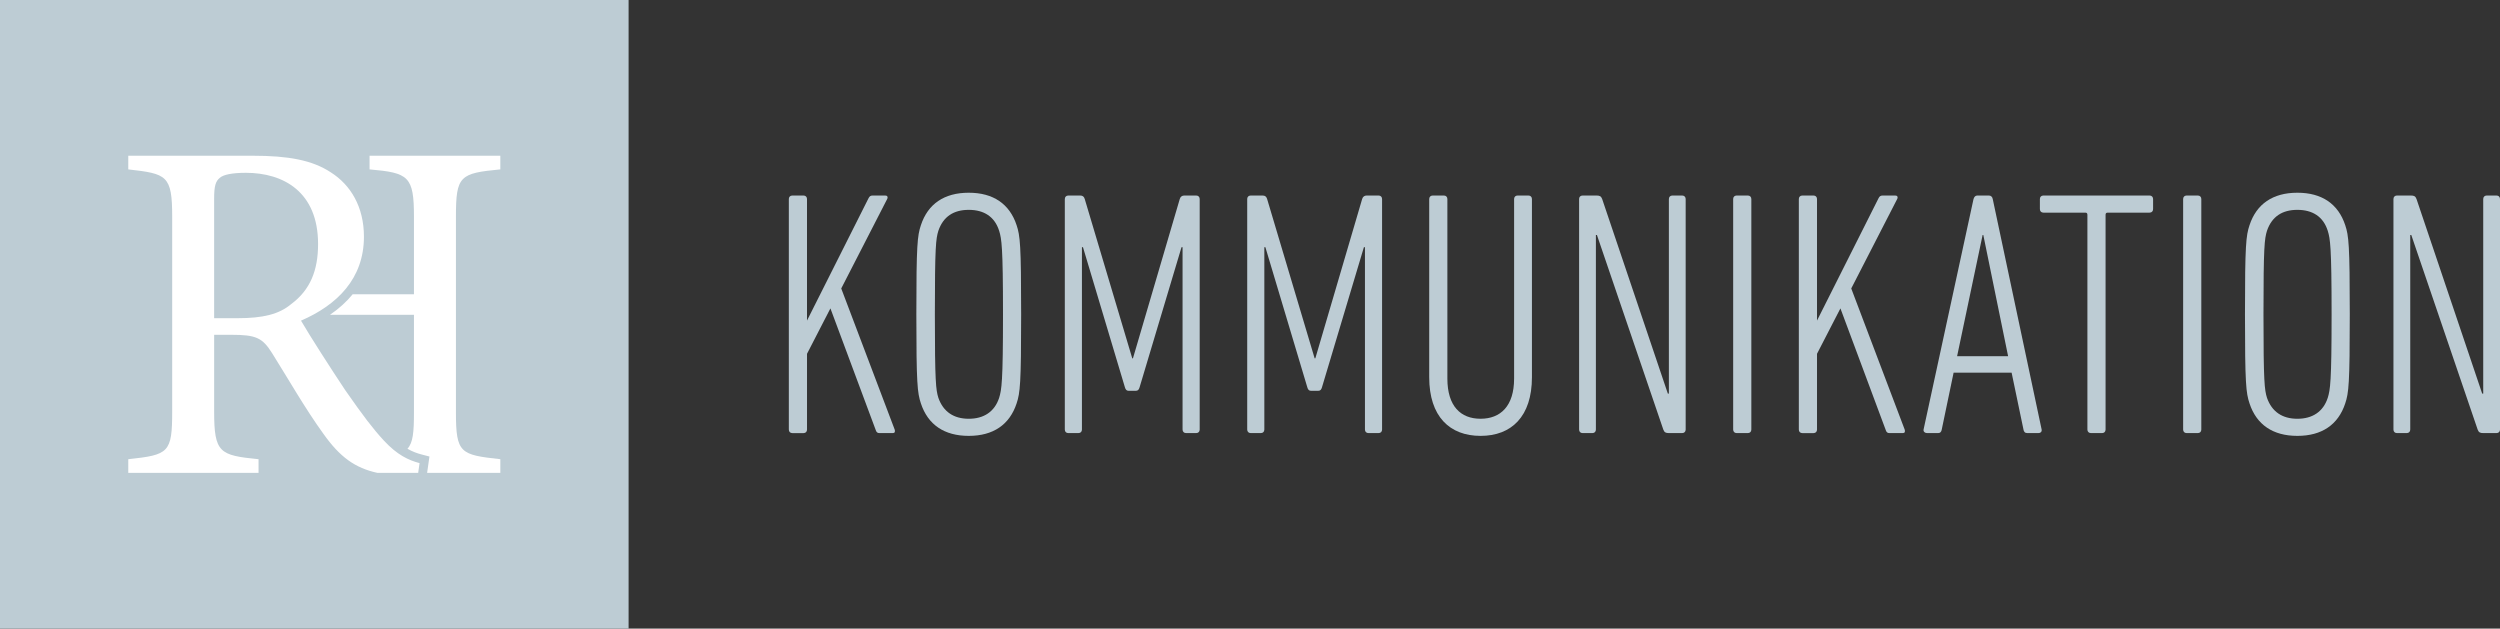
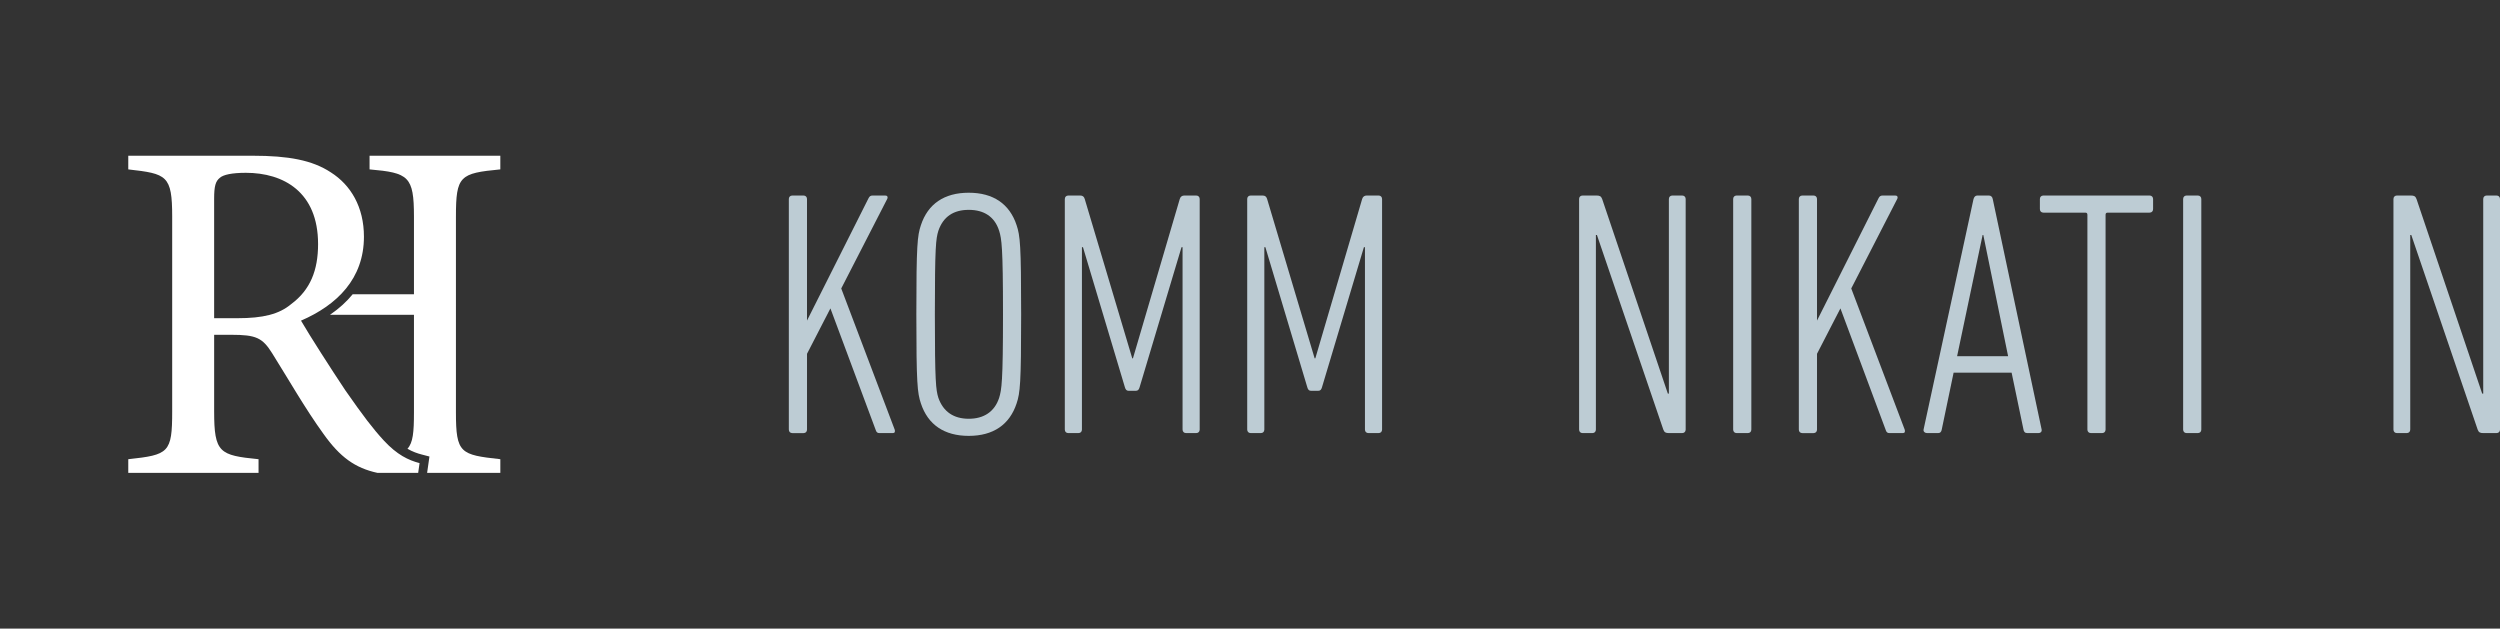
<svg xmlns="http://www.w3.org/2000/svg" version="1.1" id="Ebene_1" x="0px" y="0px" width="200px" height="50.288px" viewBox="0 0 200 50.288" style="enable-background:new 0 0 200 50.288;" xml:space="preserve">
  <rect x="0" y="0" width="200" height="50.288" fill="#333333" stroke="none" />
  <style type="text/css">
	.st0{fill:#BDCCD4;}
	.st1{fill:#FFFFFF;}
</style>
  <g>
    <g>
-       <rect class="st0" width="50.288" height="50.288" />
      <g>
        <path class="st1" d="M40.026,13.551v-1.093H29.565v1.093c3.123,0.273,3.552,0.546,3.552,3.786v6.206H28.212     c-0.493,0.603-1.098,1.15-1.81,1.639h6.715v7.806c0,1.591-0.075,2.427-0.52,2.912     c0.416,0.242,0.792,0.369,1.147,0.462l0.612,0.16l-0.089,0.626l-0.097,0.681h5.857v-1.093     c-3.201-0.351-3.552-0.469-3.552-3.747V17.337C36.474,14.059,36.786,13.863,40.026,13.551z" />
        <g>
          <path class="st1" d="M30.196,37.83h3.258l0.111-0.781c-0.898-0.234-1.795-0.664-2.849-1.796      c-0.898-0.976-1.639-1.952-3.084-4.02c-1.171-1.756-2.849-4.372-3.552-5.582      c2.888-1.249,5.035-3.357,5.035-6.714c0-2.381-1.054-4.138-2.654-5.152c-1.483-0.976-3.396-1.327-6.245-1.327      h-9.954v1.093c3.084,0.351,3.513,0.469,3.513,3.786v15.574c0,3.318-0.273,3.474-3.513,3.825v1.093h10.422v-1.093      c-3.123-0.312-3.552-0.507-3.552-3.825v-6.128h1.366c1.991,0,2.498,0.234,3.279,1.483      c1.249,1.991,2.654,4.45,4.098,6.441C27.199,36.572,28.407,37.44,30.196,37.83z M23.299,24.324      c-0.976,0.82-2.264,1.132-4.294,1.132h-1.874v-9.563c0-1.015,0.117-1.405,0.469-1.678      c0.273-0.234,0.937-0.39,2.069-0.39c3.005,0,5.777,1.522,5.777,5.699      C25.446,21.631,24.821,23.192,23.299,24.324z" />
        </g>
      </g>
    </g>
    <g>
      <path class="st0" d="M63.106,15.921c0-0.168,0.112-0.279,0.28-0.279h0.894c0.168,0,0.28,0.112,0.28,0.279v9.726    l4.919-9.782c0.084-0.168,0.168-0.223,0.335-0.223h1.006c0.168,0,0.223,0.112,0.168,0.252l-3.689,7.183    l4.276,11.291c0.056,0.168,0,0.28-0.14,0.28h-1.062c-0.168,0-0.252-0.056-0.307-0.223l-3.633-9.754    l-1.872,3.633v6.065c0,0.168-0.112,0.28-0.28,0.28h-0.894c-0.168,0-0.28-0.112-0.28-0.28V15.921z" />
      <path class="st0" d="M73.671,32.271c-0.279-0.839-0.363-1.565-0.363-7.127s0.084-6.288,0.363-7.127    c0.559-1.705,1.873-2.599,3.829-2.599c1.956,0,3.27,0.894,3.829,2.599c0.279,0.839,0.363,1.565,0.363,7.127    s-0.084,6.288-0.363,7.127c-0.559,1.705-1.873,2.599-3.829,2.599C75.544,34.87,74.23,33.975,73.671,32.271z     M79.932,31.824c0.196-0.643,0.308-1.23,0.308-6.679c0-5.45-0.112-6.037-0.308-6.68    c-0.363-1.146-1.23-1.677-2.432-1.677c-1.202,0-2.04,0.531-2.431,1.677c-0.196,0.643-0.28,1.23-0.28,6.68    c0,5.45,0.084,6.037,0.28,6.679c0.391,1.118,1.23,1.677,2.431,1.677C78.702,33.501,79.568,32.942,79.932,31.824z    " />
      <path class="st0" d="M85.186,15.921c0-0.168,0.112-0.279,0.28-0.279h0.95c0.196,0,0.307,0.084,0.363,0.279    l3.801,12.745h0.056l3.745-12.745c0.056-0.196,0.196-0.279,0.363-0.279h0.951c0.168,0,0.28,0.112,0.28,0.279    v18.446c0,0.168-0.112,0.28-0.28,0.28h-0.81c-0.168,0-0.28-0.112-0.28-0.28V19.778h-0.084l-3.354,11.207    c-0.056,0.196-0.14,0.28-0.308,0.28h-0.559c-0.168,0-0.252-0.084-0.307-0.28l-3.354-11.207h-0.084v14.589    c0,0.168-0.112,0.28-0.28,0.28h-0.81c-0.168,0-0.28-0.112-0.28-0.28V15.921z" />
      <path class="st0" d="M99.776,15.921c0-0.168,0.112-0.279,0.28-0.279h0.951c0.195,0,0.307,0.084,0.363,0.279    l3.801,12.745h0.056l3.745-12.745c0.056-0.196,0.196-0.279,0.363-0.279h0.951c0.168,0,0.28,0.112,0.28,0.279    v18.446c0,0.168-0.112,0.28-0.28,0.28h-0.81c-0.168,0-0.28-0.112-0.28-0.28V19.778h-0.084l-3.354,11.207    c-0.056,0.196-0.14,0.28-0.307,0.28h-0.559c-0.168,0-0.252-0.084-0.307-0.28l-3.354-11.207h-0.084v14.589    c0,0.168-0.112,0.28-0.28,0.28h-0.81c-0.168,0-0.28-0.112-0.28-0.28V15.921z" />
-       <path class="st0" d="M114.337,30.175V15.921c0-0.168,0.112-0.279,0.28-0.279h0.894c0.167,0,0.279,0.112,0.279,0.279    v14.365c0,2.208,1.062,3.214,2.655,3.214c1.593,0,2.683-1.006,2.683-3.214V15.921c0-0.168,0.112-0.279,0.28-0.279    h0.867c0.167,0,0.28,0.112,0.28,0.279v14.254c0,3.158-1.649,4.695-4.109,4.695S114.337,33.333,114.337,30.175z" />
      <path class="st0" d="M126.327,15.921c0-0.168,0.112-0.279,0.28-0.279h1.118c0.252,0,0.363,0.056,0.448,0.279    l5.254,15.567h0.083v-15.567c0-0.168,0.112-0.279,0.28-0.279h0.783c0.168,0,0.28,0.112,0.28,0.279v18.446    c0,0.168-0.112,0.28-0.28,0.28h-1.062c-0.251,0-0.363-0.056-0.447-0.28l-5.31-15.567h-0.083v15.567    c0,0.168-0.112,0.28-0.28,0.28h-0.783c-0.168,0-0.28-0.112-0.28-0.28V15.921z" />
      <path class="st0" d="M138.653,15.921c0-0.168,0.112-0.279,0.28-0.279h0.894c0.168,0,0.28,0.112,0.28,0.279    v18.446c0,0.168-0.112,0.28-0.28,0.28h-0.894c-0.168,0-0.28-0.112-0.28-0.28V15.921z" />
      <path class="st0" d="M143.907,15.921c0-0.168,0.112-0.279,0.28-0.279h0.894c0.168,0,0.28,0.112,0.28,0.279v9.726    l4.919-9.782c0.084-0.168,0.168-0.223,0.336-0.223h1.006c0.167,0,0.223,0.112,0.167,0.252l-3.689,7.183    l4.276,11.291c0.056,0.168,0,0.28-0.14,0.28h-1.062c-0.167,0-0.251-0.056-0.307-0.223l-3.633-9.754    l-1.873,3.633v6.065c0,0.168-0.112,0.28-0.28,0.28h-0.894c-0.168,0-0.28-0.112-0.28-0.28V15.921z" />
      <path class="st0" d="M157.882,15.921c0.056-0.168,0.14-0.279,0.307-0.279h0.923c0.167,0,0.279,0.112,0.307,0.279    l3.913,18.446c0.028,0.168-0.084,0.28-0.251,0.28h-0.894c-0.196,0-0.28-0.112-0.308-0.28l-0.95-4.555    h-4.64l-0.95,4.555c-0.028,0.168-0.112,0.28-0.28,0.28h-0.894c-0.168,0-0.307-0.112-0.28-0.28    L157.882,15.921z M160.649,28.498l-1.984-9.698h-0.056l-2.041,9.698H160.649z" />
      <path class="st0" d="M167.272,34.646c-0.168,0-0.28-0.112-0.28-0.28V17.179c0-0.112-0.056-0.168-0.167-0.168    h-3.354c-0.168,0-0.28-0.112-0.28-0.28v-0.81c0-0.168,0.112-0.279,0.28-0.279h8.496    c0.168,0,0.28,0.112,0.28,0.279v0.81c0,0.168-0.112,0.28-0.28,0.28h-3.353    c-0.112,0-0.168,0.056-0.168,0.168v17.188c0,0.168-0.112,0.28-0.28,0.28H167.272z" />
      <path class="st0" d="M174.651,15.921c0-0.168,0.112-0.279,0.28-0.279h0.894c0.168,0,0.28,0.112,0.28,0.279    v18.446c0,0.168-0.112,0.28-0.28,0.28h-0.894c-0.168,0-0.28-0.112-0.28-0.28V15.921z" />
-       <path class="st0" d="M179.961,32.271c-0.28-0.839-0.363-1.565-0.363-7.127s0.084-6.288,0.363-7.127    c0.559-1.705,1.873-2.599,3.829-2.599c1.956,0,3.27,0.894,3.829,2.599c0.28,0.839,0.363,1.565,0.363,7.127    s-0.083,6.288-0.363,7.127c-0.559,1.705-1.873,2.599-3.829,2.599C181.834,34.87,180.52,33.975,179.961,32.271z     M186.221,31.824c0.196-0.643,0.307-1.23,0.307-6.679c0-5.45-0.112-6.037-0.307-6.68    c-0.363-1.146-1.23-1.677-2.432-1.677c-1.202,0-2.04,0.531-2.431,1.677c-0.196,0.643-0.28,1.23-0.28,6.68    c0,5.45,0.084,6.037,0.28,6.679c0.391,1.118,1.23,1.677,2.431,1.677    C184.991,33.501,185.858,32.942,186.221,31.824z" />
      <path class="st0" d="M191.476,15.921c0-0.168,0.112-0.279,0.28-0.279h1.118c0.252,0,0.363,0.056,0.447,0.279    l5.254,15.567h0.083v-15.567c0-0.168,0.112-0.279,0.28-0.279h0.783c0.168,0,0.28,0.112,0.28,0.279v18.446    c0,0.168-0.112,0.28-0.28,0.28h-1.062c-0.251,0-0.363-0.056-0.447-0.28l-5.31-15.567h-0.083v15.567    c0,0.168-0.112,0.28-0.28,0.28h-0.783c-0.168,0-0.28-0.112-0.28-0.28V15.921z" />
    </g>
  </g>
</svg>